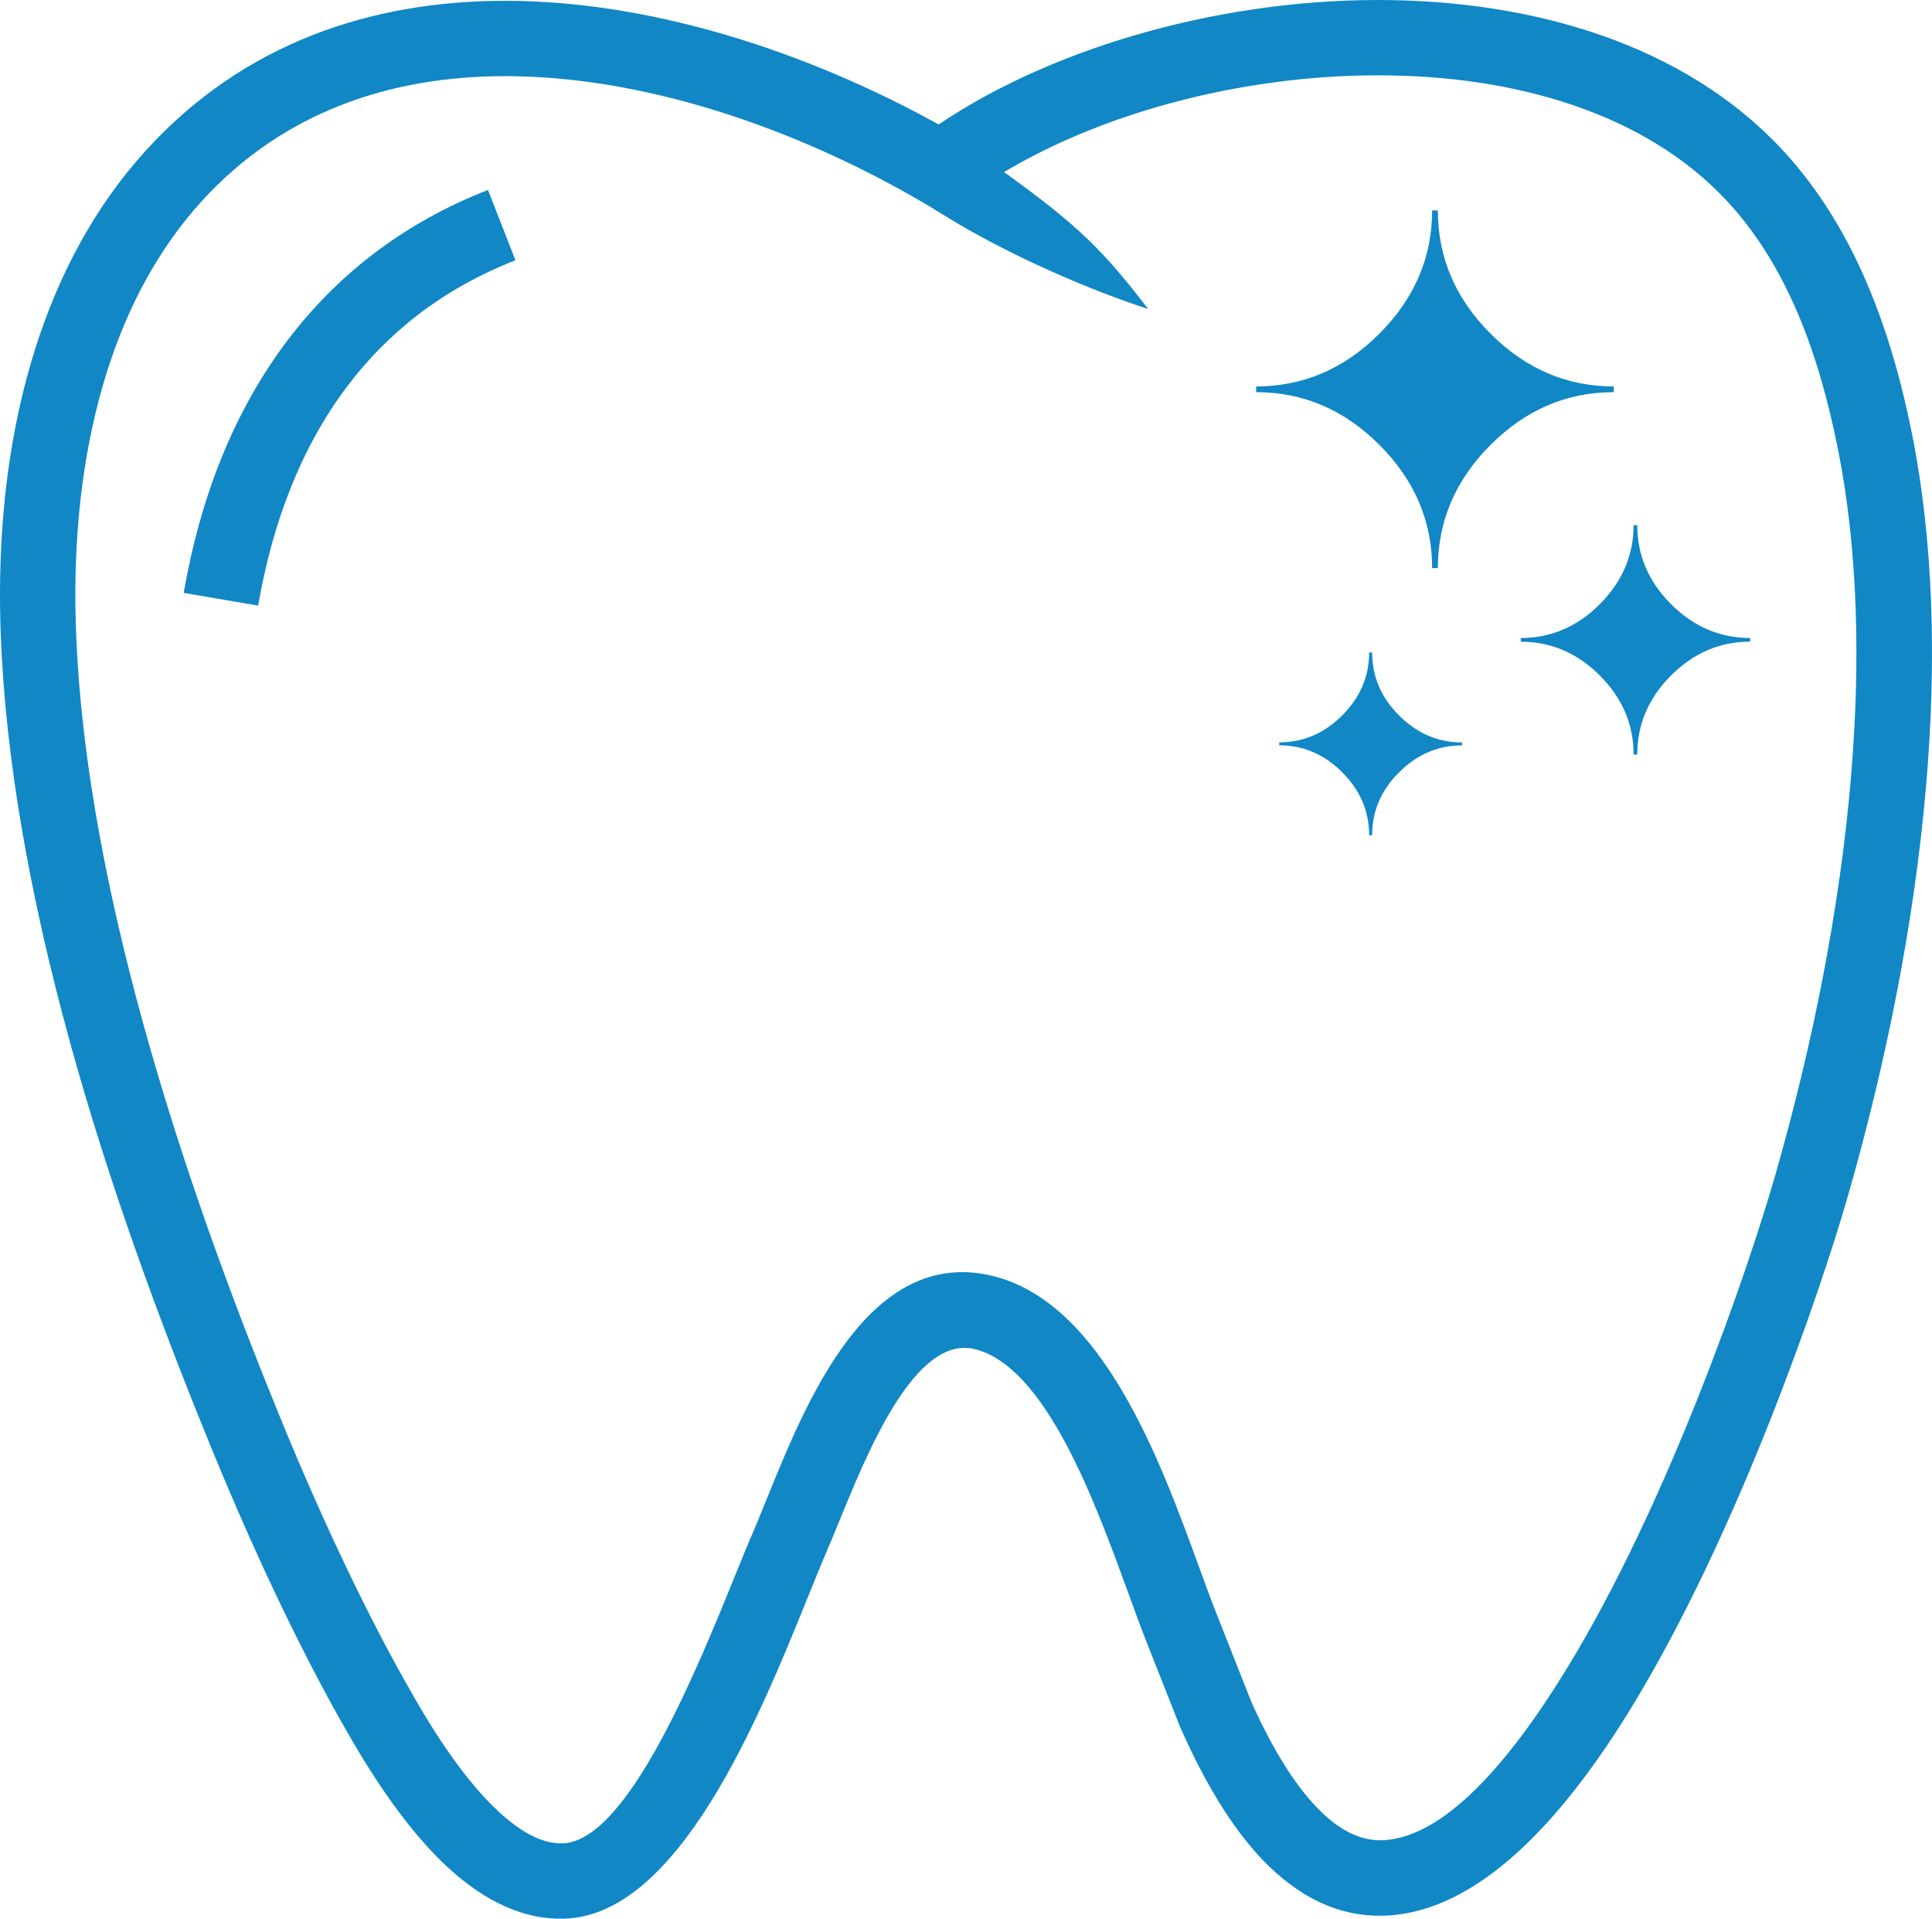
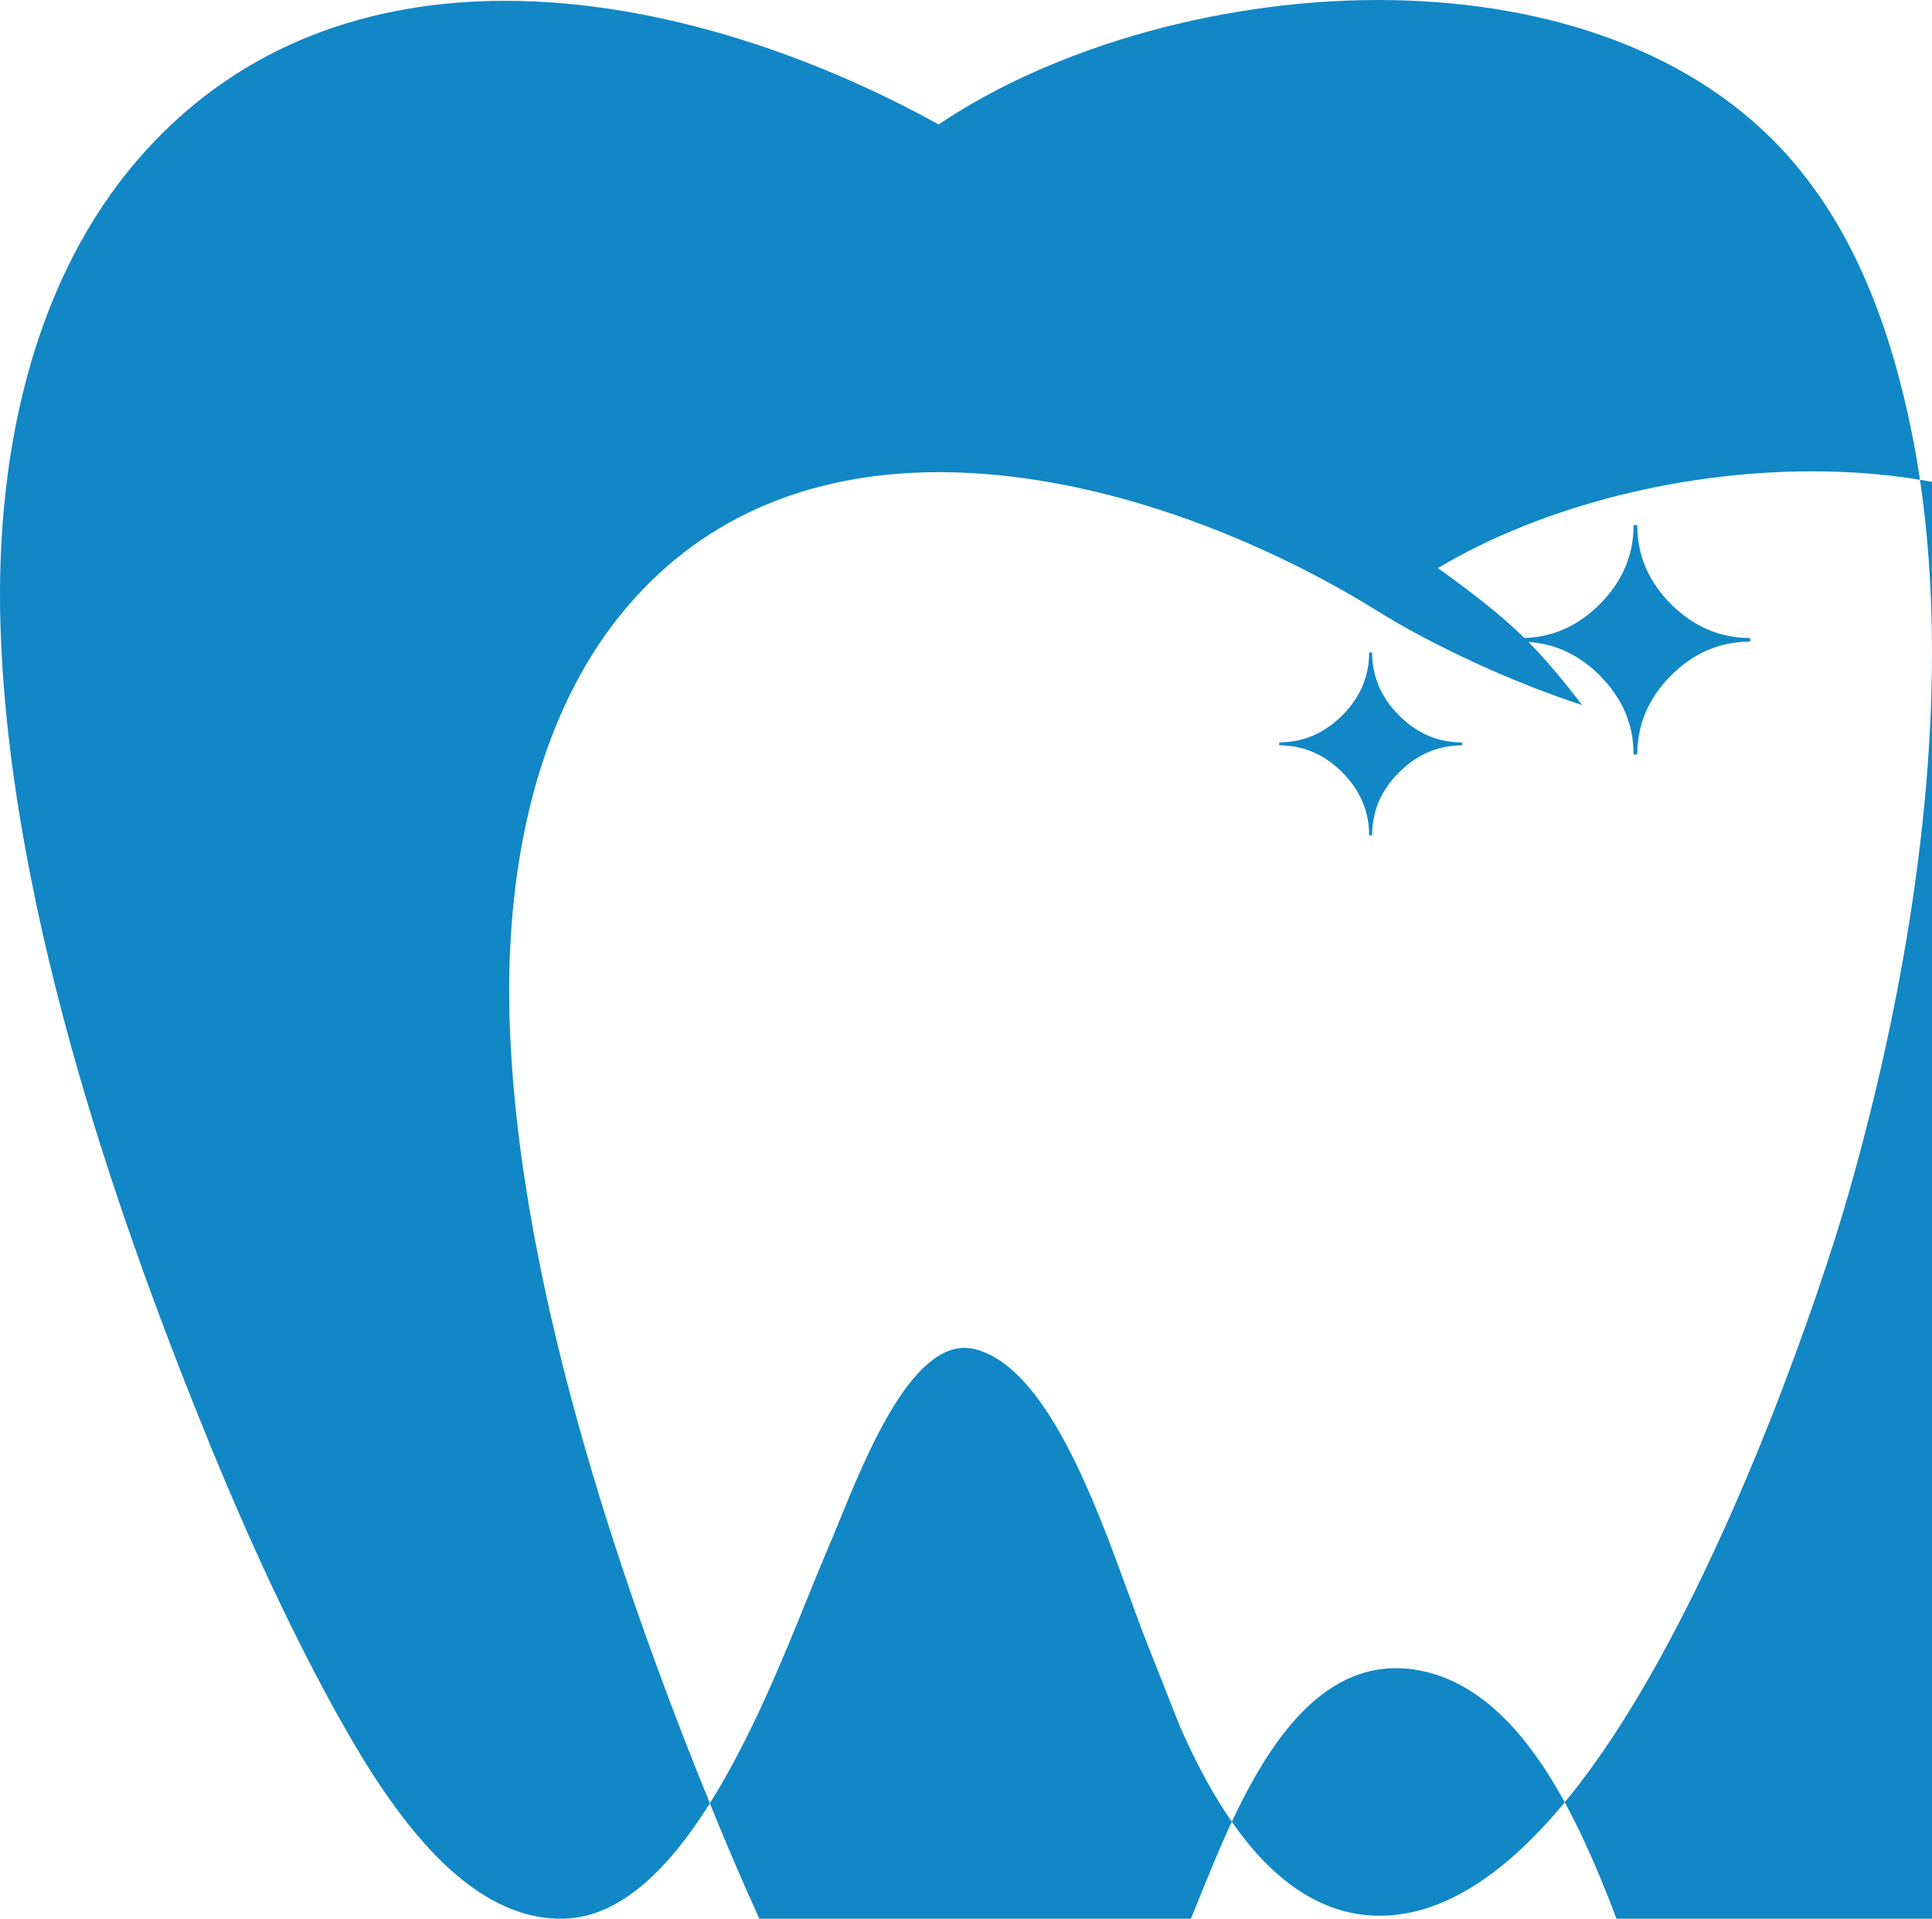
<svg xmlns="http://www.w3.org/2000/svg" width="512" height="508.44" viewBox="0 0 512 508.44">
  <g id="Ebene_1" data-name="Ebene 1" image-rendering="optimizeQuality" shape-rendering="geometricPrecision" text-rendering="geometricPrecision">
-     <path d="m248.75,32.98C279.86,12.01,325.49-.76,369.08.04c40.96.74,80.51,13.37,105.55,42.21,8.26,9.5,14.86,20.46,20.13,32.81,5.18,12.13,9.07,25.51,11.98,40.1,5.67,28.47,6.5,60.19,3.71,92.89-3.08,36.03-10.54,73.33-20.72,108.82-7.4,25.79-29.36,89.95-57.64,136.02-18.59,30.27-40.4,53.19-64.01,54.69-11.5.74-22.05-3.65-31.7-12.95-8.46-8.17-16.23-20.34-23.34-36.35l-.2-.39-9.21-23.33c-1.29-3.28-2.88-7.64-4.61-12.38-8.88-24.36-21.92-60.13-40.76-64.68-15.77-3.8-28.37,27.21-36.13,46.29-.94,2.32-1.82,4.48-3.44,8.22-.85,1.95-2.73,6.59-4.84,11.81-12.59,31.08-33.9,83.7-64.24,84.61-10.48.32-20.75-4.25-30.81-13.48-8.81-8.09-17.67-20.02-26.57-35.59-5.8-10.03-11.93-21.79-18.21-34.89-6-12.55-12.12-26.38-18.18-41.18-11.12-27.19-24.47-62.25-35.24-99.79C9.71,245.5,1.3,204.55.12,165.71c-.73-24.27,1.78-47.83,7.97-69.19,5.91-20.38,15.17-38.76,28.15-53.9C61.71,12.95,95.24.99,130.43.25c40.8-.85,83.74,13.58,118.32,32.73ZM48.68,157.11c4.25-24.61,12.94-47.5,27.21-66.51,13.03-17.35,30.57-31.33,53.43-40.26l7.28,18.63c-19.22,7.51-33.9,19.17-44.74,33.61-12.21,16.26-19.71,36.22-23.45,57.9l-19.73-3.37h0Zm385.21,42.84h-.97c0-8-2.99-14.98-8.96-20.95s-12.95-8.95-20.94-8.95v-.98c7.99,0,14.97-2.99,20.94-8.97,5.97-6,8.96-12.98,8.96-20.94h.97c0,7.99,2.99,14.97,8.96,20.94s12.95,8.96,20.95,8.96v.97c-8,0-14.98,2.99-20.95,8.96-5.97,5.98-8.96,12.96-8.96,20.96h0Zm-70.26,21.39h-.79c0-6.36-2.38-11.94-7.14-16.69-4.75-4.76-10.31-7.15-16.69-7.15v-.78c6.36,0,11.94-2.39,16.69-7.14,4.76-4.78,7.14-10.33,7.14-16.68h.79c0,6.36,2.38,11.94,7.14,16.69,4.75,4.76,10.31,7.15,16.69,7.15v.78c-6.36,0-11.94,2.39-16.69,7.14-4.77,4.74-7.14,10.3-7.14,16.68Zm17.42-70.8h-1.52c0-12.44-4.66-23.34-13.97-32.65-9.32-9.32-20.19-13.97-32.66-13.97v-1.52c12.45,0,23.34-4.66,32.66-13.99,9.31-9.34,13.97-20.22,13.97-32.64h1.52c0,12.45,4.66,23.35,13.97,32.66s20.19,13.97,32.65,13.97v1.52c-12.45,0-23.34,4.66-32.65,13.97-9.31,9.31-13.97,20.21-13.97,32.65Zm-114.97-104.94c19.88,14.25,26.53,21.09,38.21,36.29-15.64-5.09-34.91-13.5-50.46-22.64-3.22-1.9-6.34-3.91-9.57-5.79-32.83-19.16-74.49-34.07-113.44-33.25-29.82.63-58.12,10.62-79.39,35.4-11.08,12.92-19.03,28.78-24.16,46.47-5.6,19.31-7.86,40.8-7.19,63.08,1.11,36.77,9.24,76.1,19.78,112.86,10.67,37.22,23.67,71.4,34.45,97.76,5.82,14.22,11.79,27.69,17.72,40.08s11.83,23.67,17.49,33.48l.04.08c7.86,13.76,15.46,24.1,22.78,30.82,6.1,5.59,11.69,8.39,16.72,8.24,17.21-.52,35.46-45.57,46.24-72.18,1.61-3.99,3.05-7.53,5.07-12.2.41-.93,1.74-4.21,3.21-7.83,10.22-25.15,26.84-66.02,59.38-58.18,29.25,7.06,44.48,48.83,54.85,77.28,1.54,4.22,2.95,8.1,4.45,11.91l9.21,23.33h-.02c5.97,13.37,12.23,23.29,18.79,29.62,5.44,5.25,10.97,7.75,16.59,7.4,15.89-1.02,32.75-19.99,48.19-45.15,27.11-44.15,48.29-106.14,55.45-131.09,9.85-34.33,17.06-70.32,20.02-104.98,2.64-30.95,1.89-60.79-3.4-87.34-2.67-13.4-6.16-25.5-10.72-36.19-4.48-10.47-10-19.68-16.85-27.56-20.93-24.1-55.03-34.68-90.75-35.33-36.91-.67-75.16,9.16-102.69,25.61h0Z" style="fill: #1187c5; stroke-width: 0px;" />
+     <path d="m248.75,32.98C279.86,12.01,325.49-.76,369.08.04c40.96.74,80.51,13.37,105.55,42.21,8.26,9.5,14.86,20.46,20.13,32.81,5.18,12.13,9.07,25.51,11.98,40.1,5.67,28.47,6.5,60.19,3.71,92.89-3.08,36.03-10.54,73.33-20.72,108.82-7.4,25.79-29.36,89.95-57.64,136.02-18.59,30.27-40.4,53.19-64.01,54.69-11.5.74-22.05-3.65-31.7-12.95-8.46-8.17-16.23-20.34-23.34-36.35l-.2-.39-9.21-23.33c-1.29-3.28-2.88-7.64-4.61-12.38-8.88-24.36-21.92-60.13-40.76-64.68-15.77-3.8-28.37,27.21-36.13,46.29-.94,2.32-1.82,4.48-3.44,8.22-.85,1.95-2.73,6.59-4.84,11.81-12.59,31.08-33.9,83.7-64.24,84.61-10.48.32-20.75-4.25-30.81-13.48-8.81-8.09-17.67-20.02-26.57-35.59-5.8-10.03-11.93-21.79-18.21-34.89-6-12.55-12.12-26.38-18.18-41.18-11.12-27.19-24.47-62.25-35.24-99.79C9.71,245.5,1.3,204.55.12,165.71c-.73-24.27,1.78-47.83,7.97-69.19,5.91-20.38,15.17-38.76,28.15-53.9C61.71,12.95,95.24.99,130.43.25c40.8-.85,83.74,13.58,118.32,32.73ZM48.68,157.11c4.25-24.61,12.94-47.5,27.21-66.51,13.03-17.35,30.57-31.33,53.43-40.26l7.28,18.63c-19.22,7.51-33.9,19.17-44.74,33.61-12.21,16.26-19.71,36.22-23.45,57.9l-19.73-3.37h0Zm385.21,42.84h-.97c0-8-2.99-14.98-8.96-20.95s-12.95-8.95-20.94-8.95v-.98c7.99,0,14.97-2.99,20.94-8.97,5.97-6,8.96-12.98,8.96-20.94h.97c0,7.99,2.99,14.97,8.96,20.94s12.95,8.96,20.95,8.96v.97c-8,0-14.98,2.99-20.95,8.96-5.97,5.98-8.96,12.96-8.96,20.96h0Zm-70.26,21.39h-.79c0-6.36-2.38-11.94-7.14-16.69-4.75-4.76-10.31-7.15-16.69-7.15v-.78c6.36,0,11.94-2.39,16.69-7.14,4.76-4.78,7.14-10.33,7.14-16.68h.79c0,6.36,2.38,11.94,7.14,16.69,4.75,4.76,10.31,7.15,16.69,7.15v.78c-6.36,0-11.94,2.39-16.69,7.14-4.77,4.74-7.14,10.3-7.14,16.68Zm17.42-70.8h-1.52c0-12.44-4.66-23.34-13.97-32.65-9.32-9.32-20.19-13.97-32.66-13.97v-1.52c12.45,0,23.34-4.66,32.66-13.99,9.31-9.34,13.97-20.22,13.97-32.64h1.52c0,12.45,4.66,23.35,13.97,32.66s20.19,13.97,32.65,13.97v1.52c-12.45,0-23.34,4.66-32.65,13.97-9.31,9.31-13.97,20.21-13.97,32.65Zc19.88,14.25,26.53,21.09,38.21,36.29-15.64-5.09-34.91-13.5-50.46-22.64-3.22-1.9-6.34-3.91-9.57-5.79-32.83-19.16-74.49-34.07-113.44-33.25-29.82.63-58.12,10.62-79.39,35.4-11.08,12.92-19.03,28.78-24.16,46.47-5.6,19.31-7.86,40.8-7.19,63.08,1.11,36.77,9.24,76.1,19.78,112.86,10.67,37.22,23.67,71.4,34.45,97.76,5.82,14.22,11.79,27.69,17.72,40.08s11.83,23.67,17.49,33.48l.04.08c7.86,13.76,15.46,24.1,22.78,30.82,6.1,5.59,11.69,8.39,16.72,8.24,17.21-.52,35.46-45.57,46.24-72.18,1.61-3.99,3.05-7.53,5.07-12.2.41-.93,1.74-4.21,3.21-7.83,10.22-25.15,26.84-66.02,59.38-58.18,29.25,7.06,44.48,48.83,54.85,77.28,1.54,4.22,2.95,8.1,4.45,11.91l9.21,23.33h-.02c5.97,13.37,12.23,23.29,18.79,29.62,5.44,5.25,10.97,7.75,16.59,7.4,15.89-1.02,32.75-19.99,48.19-45.15,27.11-44.15,48.29-106.14,55.45-131.09,9.85-34.33,17.06-70.32,20.02-104.98,2.64-30.95,1.89-60.79-3.4-87.34-2.67-13.4-6.16-25.5-10.72-36.19-4.48-10.47-10-19.68-16.85-27.56-20.93-24.1-55.03-34.68-90.75-35.33-36.91-.67-75.16,9.16-102.69,25.61h0Z" style="fill: #1187c5; stroke-width: 0px;" />
  </g>
</svg>